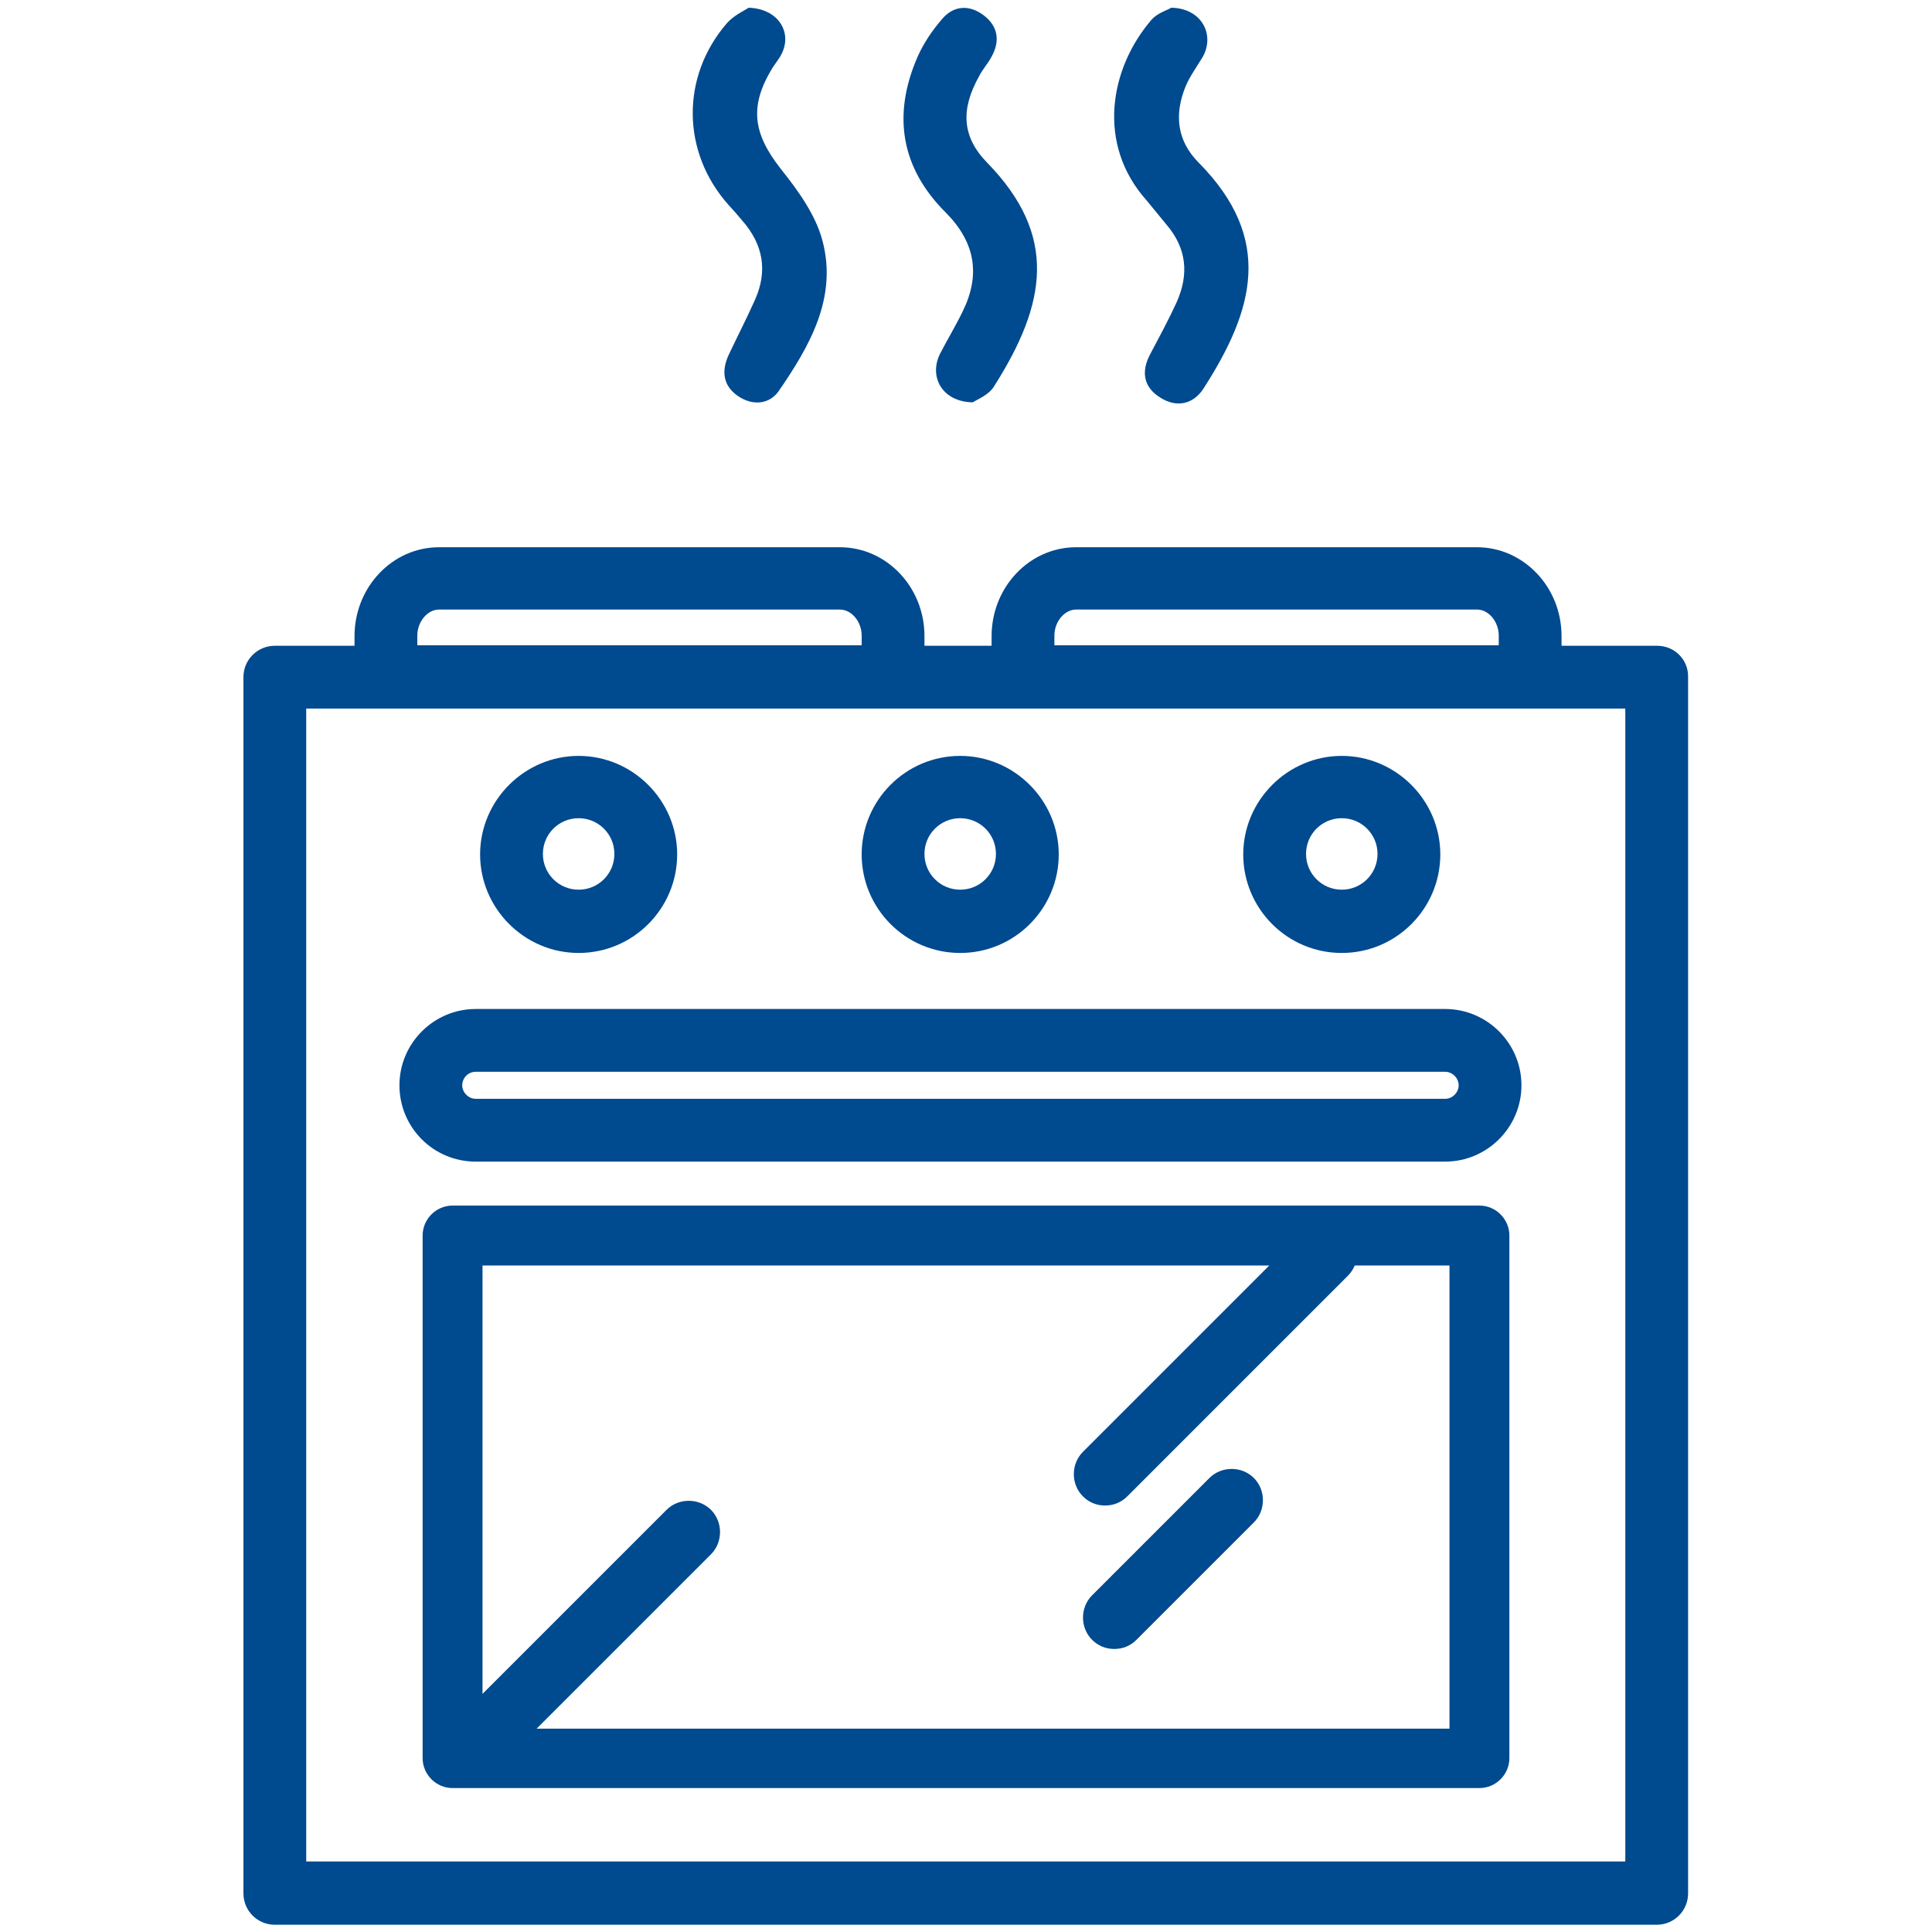
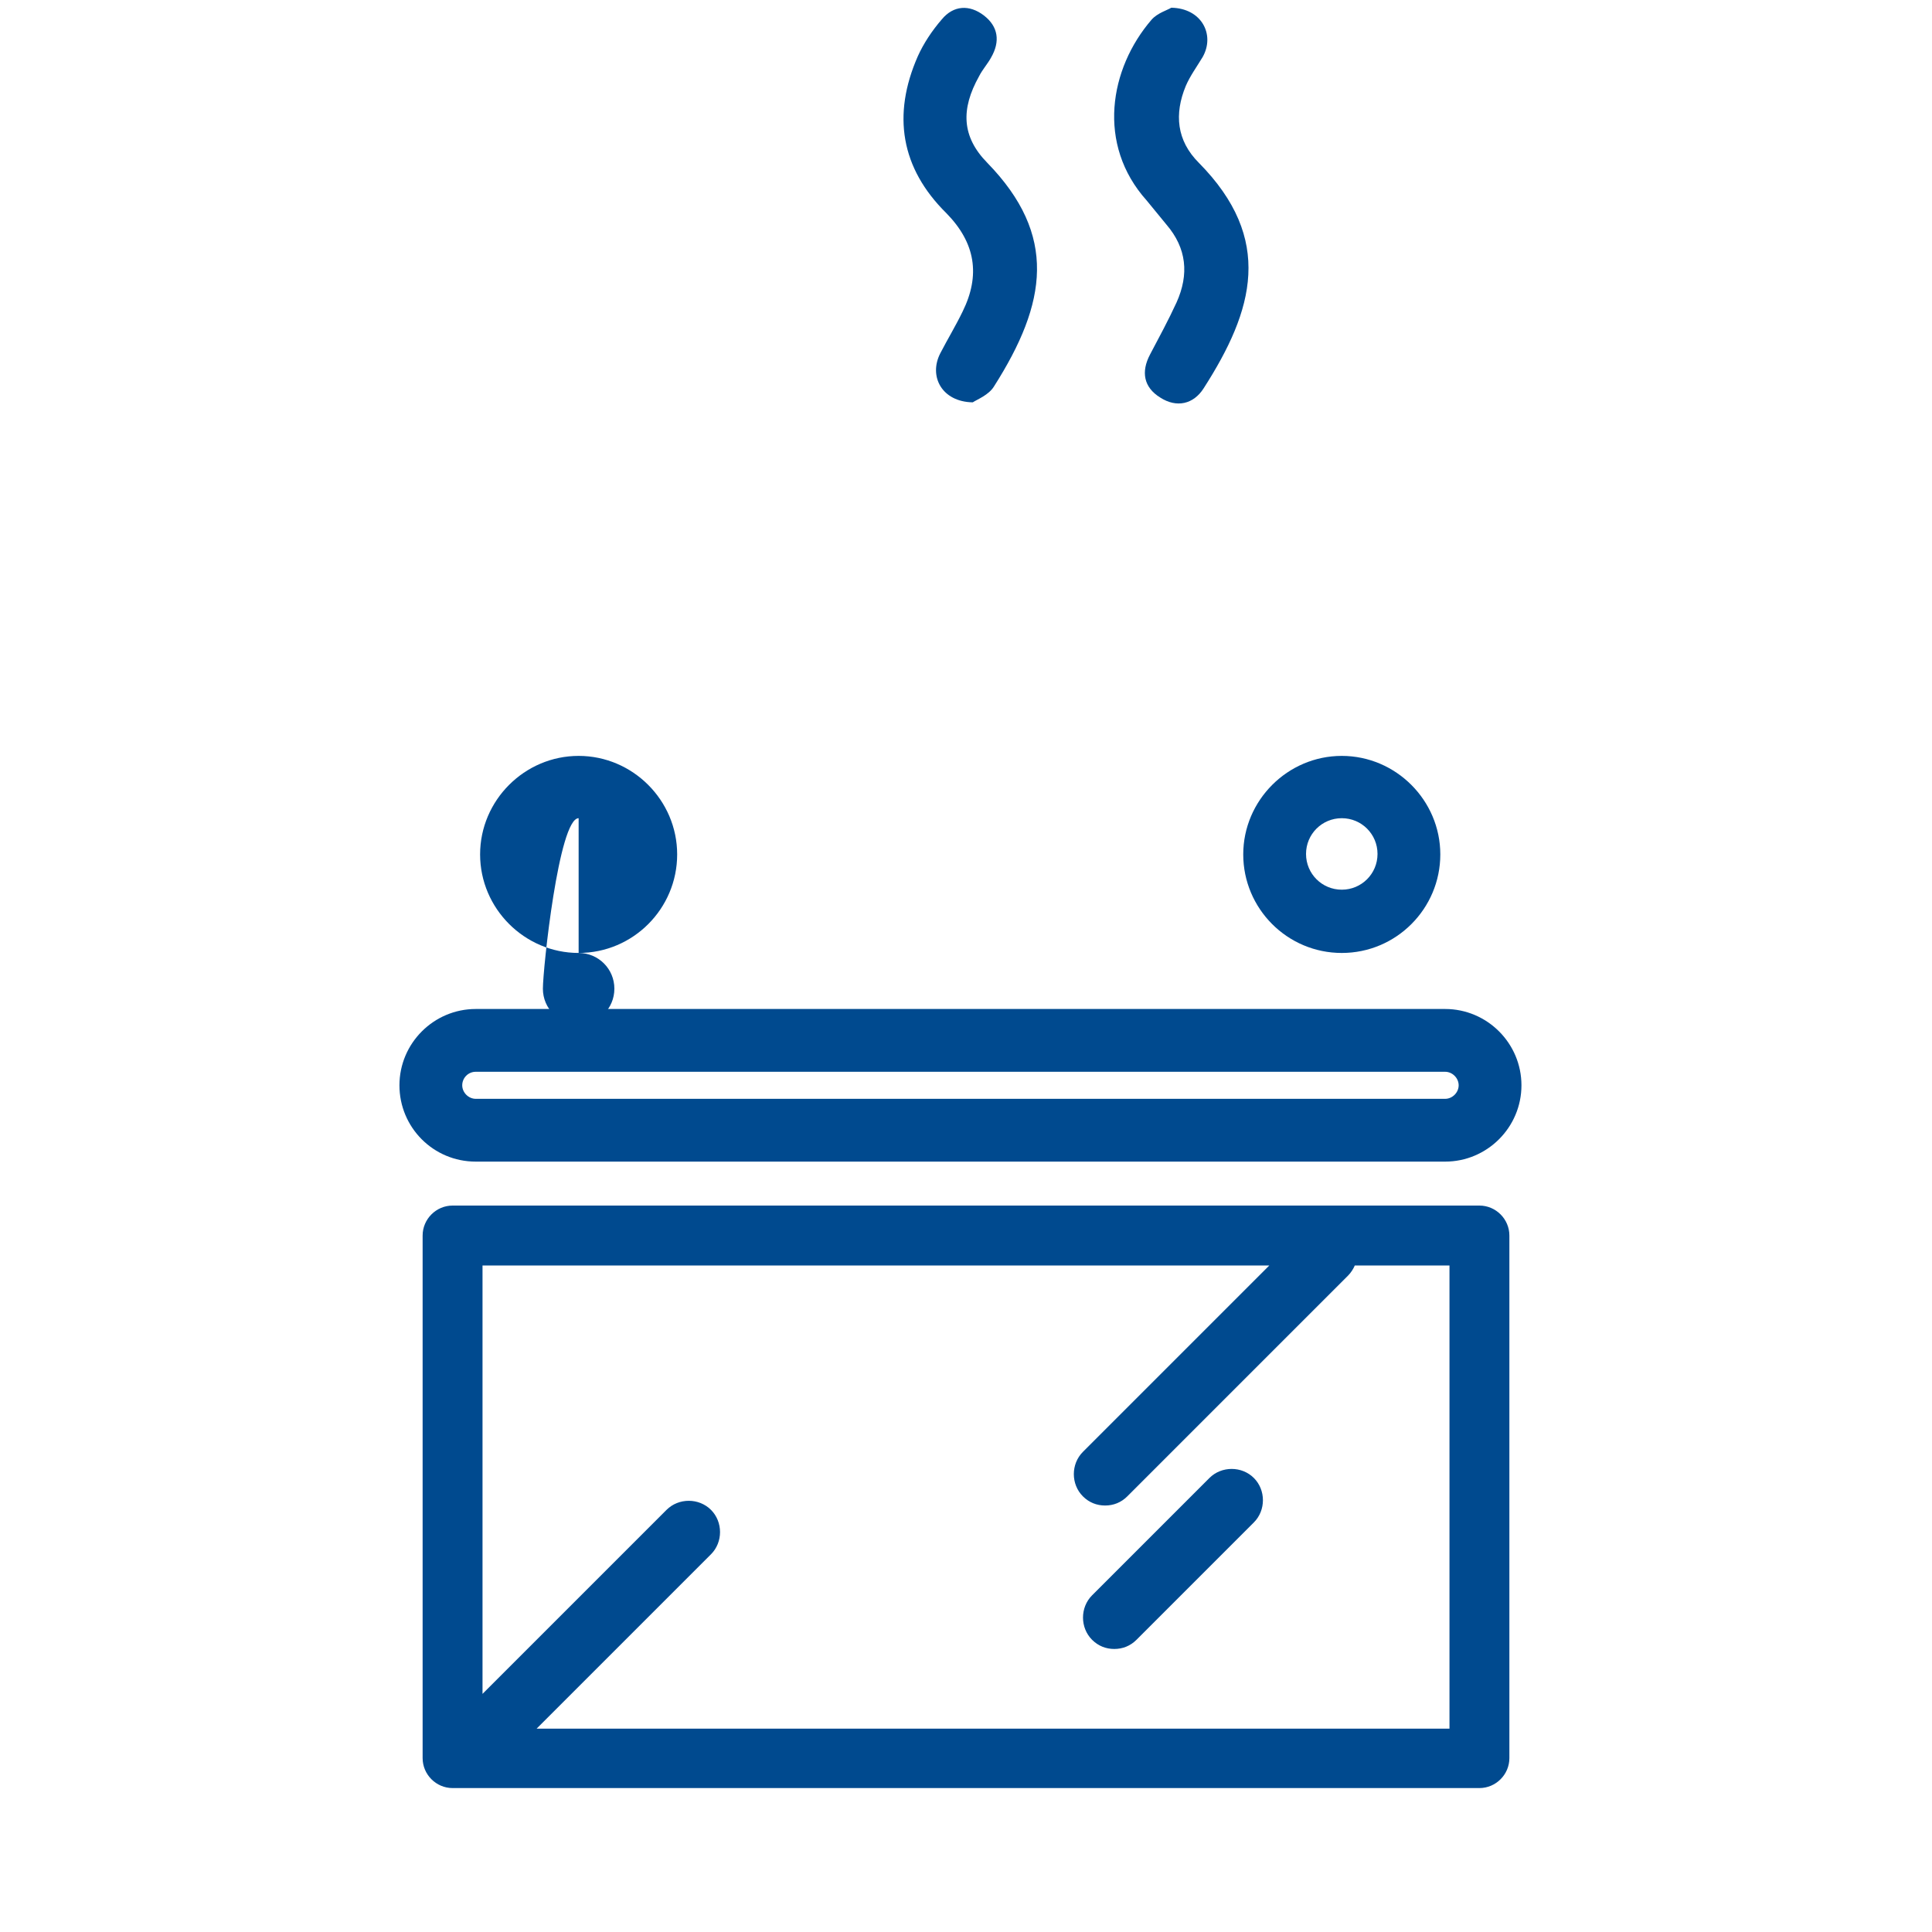
<svg xmlns="http://www.w3.org/2000/svg" version="1.1" id="Layer_1" x="0px" y="0px" viewBox="0 0 400 400" style="enable-background:new 0 0 400 400;" xml:space="preserve">
  <style type="text/css">
	.st0{fill:#004A8F;}
</style>
  <g>
    <path class="st0" d="M241.5,46.5c4.2,4.9,4.7,10.3,2.1,16.1c-1.7,3.7-3.6,7.2-5.5,10.8c-1.9,3.6-1.3,6.8,2.1,8.9   c3.4,2.2,6.9,1.4,9-1.9c10.4-16.2,14.6-30.9-1-46.7c-4.6-4.6-5.1-10.1-2.7-15.9c0.9-2.1,2.3-4,3.5-6c2.6-4.6-0.2-10.1-6.5-10.2   c-0.8,0.5-2.9,1.1-4.1,2.5c-8.7,10.1-11.4,25.8-1,37.4C238.7,43.1,240.1,44.8,241.5,46.5z" />
-     <path class="st0" d="M153.7,45.7c4.3,4.9,5.3,10.4,2.6,16.4c-1.7,3.8-3.6,7.5-5.4,11.3c-1.6,3.4-1.2,6.5,1.9,8.6   c2.9,2,6.4,1.8,8.4-1c6.4-9.3,12.2-19.3,9.1-31.1c-1.4-5.4-5.1-10.5-8.7-15c-5.7-7.3-6.5-12.9-1.7-20.8c0.7-1.1,1.5-2,2-3.1   c2.1-4.4-0.8-9.2-6.9-9.4c-0.9,0.6-3.1,1.6-4.5,3.2c-9.6,11.1-9.4,26.8,0.4,37.7C151.9,43.6,152.8,44.6,153.7,45.7z" />
    <path class="st0" d="M199.3,64.5c-1.4,2.9-3.1,5.7-4.6,8.6c-2.5,4.8,0.3,10.1,6.7,10.2c0.9-0.6,3.3-1.5,4.4-3.3   c11-17.3,13.2-31.3-1.4-46.3c-5.3-5.4-5.5-11.1-1.7-17.9c0.7-1.4,1.8-2.6,2.5-3.9c1.9-3.3,1.5-6.4-1.5-8.7S197.4,1.1,195,4   c-2,2.3-3.8,5-5,7.7c-5.3,12.1-3.5,23.1,5.9,32.4C202,50.3,203,57,199.3,64.5z" />
-     <path class="st0" d="M343.1,133.7h-19.8v-2c0-10.2-7.9-18.4-17.5-18.4h-83c-9.7,0-17.5,8.3-17.5,18.4v2h-13.9v-2   c0-10.2-7.9-18.4-17.5-18.4h-83c-9.7,0-17.5,8.3-17.5,18.4v2H56.9c-3.6,0-6.5,2.9-6.5,6.5V392c0,3.6,2.9,6.5,6.5,6.5H343   c3.6,0,6.5-2.9,6.5-6.5V140.2C349.6,136.6,346.7,133.7,343.1,133.7z M218.3,131.6c0-2.9,2.1-5.4,4.5-5.4h83c2.4,0,4.5,2.5,4.5,5.4   v2h-92L218.3,131.6L218.3,131.6z M86.4,131.6c0-2.9,2.1-5.4,4.5-5.4h83c2.4,0,4.5,2.5,4.5,5.4v2h-92   C86.4,133.6,86.4,131.6,86.4,131.6z M336.6,385.4H63.4V146.7h273.1v238.7H336.6z" />
    <path class="st0" d="M250.4,306l-24.3,24.3c-2.5,2.5-2.5,6.7,0,9.2c1.3,1.3,2.9,1.9,4.6,1.9s3.3-0.6,4.6-1.9l24.3-24.3   c2.5-2.5,2.5-6.7,0-9.2S252.9,303.5,250.4,306z" />
    <path class="st0" d="M306.3,249.6H93.7c-3.4,0-6.2,2.8-6.2,6.2V364c0,3.4,2.8,6.2,6.2,6.2h212.6c3.4,0,6.2-2.8,6.2-6.2V255.8   C312.5,252.4,309.7,249.6,306.3,249.6z M300.1,357.9h-189l36.1-36.1c2.5-2.5,2.5-6.7,0-9.2s-6.7-2.5-9.2,0l-38.1,38.1V262h162.9   l-38.6,38.6c-2.5,2.5-2.5,6.7,0,9.2c1.3,1.3,2.9,1.9,4.6,1.9s3.3-0.6,4.6-1.9l45.7-45.7c0.6-0.6,1.1-1.4,1.4-2.1h19.6L300.1,357.9   L300.1,357.9z" />
    <path class="st0" d="M98.5,240.5h200.7c8.7,0,15.8-7.1,15.8-15.8s-7.1-15.8-15.8-15.8H98.5c-8.7,0-15.8,7.1-15.8,15.8   S89.7,240.5,98.5,240.5z M98.5,221.9h200.7c1.5,0,2.8,1.3,2.8,2.8s-1.3,2.8-2.8,2.8H98.5c-1.5,0-2.8-1.3-2.8-2.8   S96.9,221.9,98.5,221.9z" />
-     <path class="st0" d="M119.8,197.3c11.3,0,20.4-9.2,20.4-20.4s-9.2-20.4-20.4-20.4s-20.4,9.2-20.4,20.4S108.6,197.3,119.8,197.3z    M119.8,169.4c4.1,0,7.4,3.3,7.4,7.4s-3.3,7.4-7.4,7.4s-7.4-3.3-7.4-7.4S115.7,169.4,119.8,169.4z" />
-     <path class="st0" d="M198.8,197.3c11.3,0,20.4-9.2,20.4-20.4s-9.2-20.4-20.4-20.4c-11.3,0-20.4,9.2-20.4,20.4   S187.5,197.3,198.8,197.3z M198.8,169.4c4.1,0,7.4,3.3,7.4,7.4s-3.3,7.4-7.4,7.4c-4.1,0-7.4-3.3-7.4-7.4S194.7,169.4,198.8,169.4z" />
+     <path class="st0" d="M119.8,197.3c11.3,0,20.4-9.2,20.4-20.4s-9.2-20.4-20.4-20.4s-20.4,9.2-20.4,20.4S108.6,197.3,119.8,197.3z    c4.1,0,7.4,3.3,7.4,7.4s-3.3,7.4-7.4,7.4s-7.4-3.3-7.4-7.4S115.7,169.4,119.8,169.4z" />
    <path class="st0" d="M277.8,197.3c11.3,0,20.4-9.2,20.4-20.4s-9.2-20.4-20.4-20.4s-20.4,9.2-20.4,20.4S266.5,197.3,277.8,197.3z    M277.8,169.4c4.1,0,7.4,3.3,7.4,7.4s-3.3,7.4-7.4,7.4s-7.4-3.3-7.4-7.4S273.7,169.4,277.8,169.4z" />
  </g>
</svg>